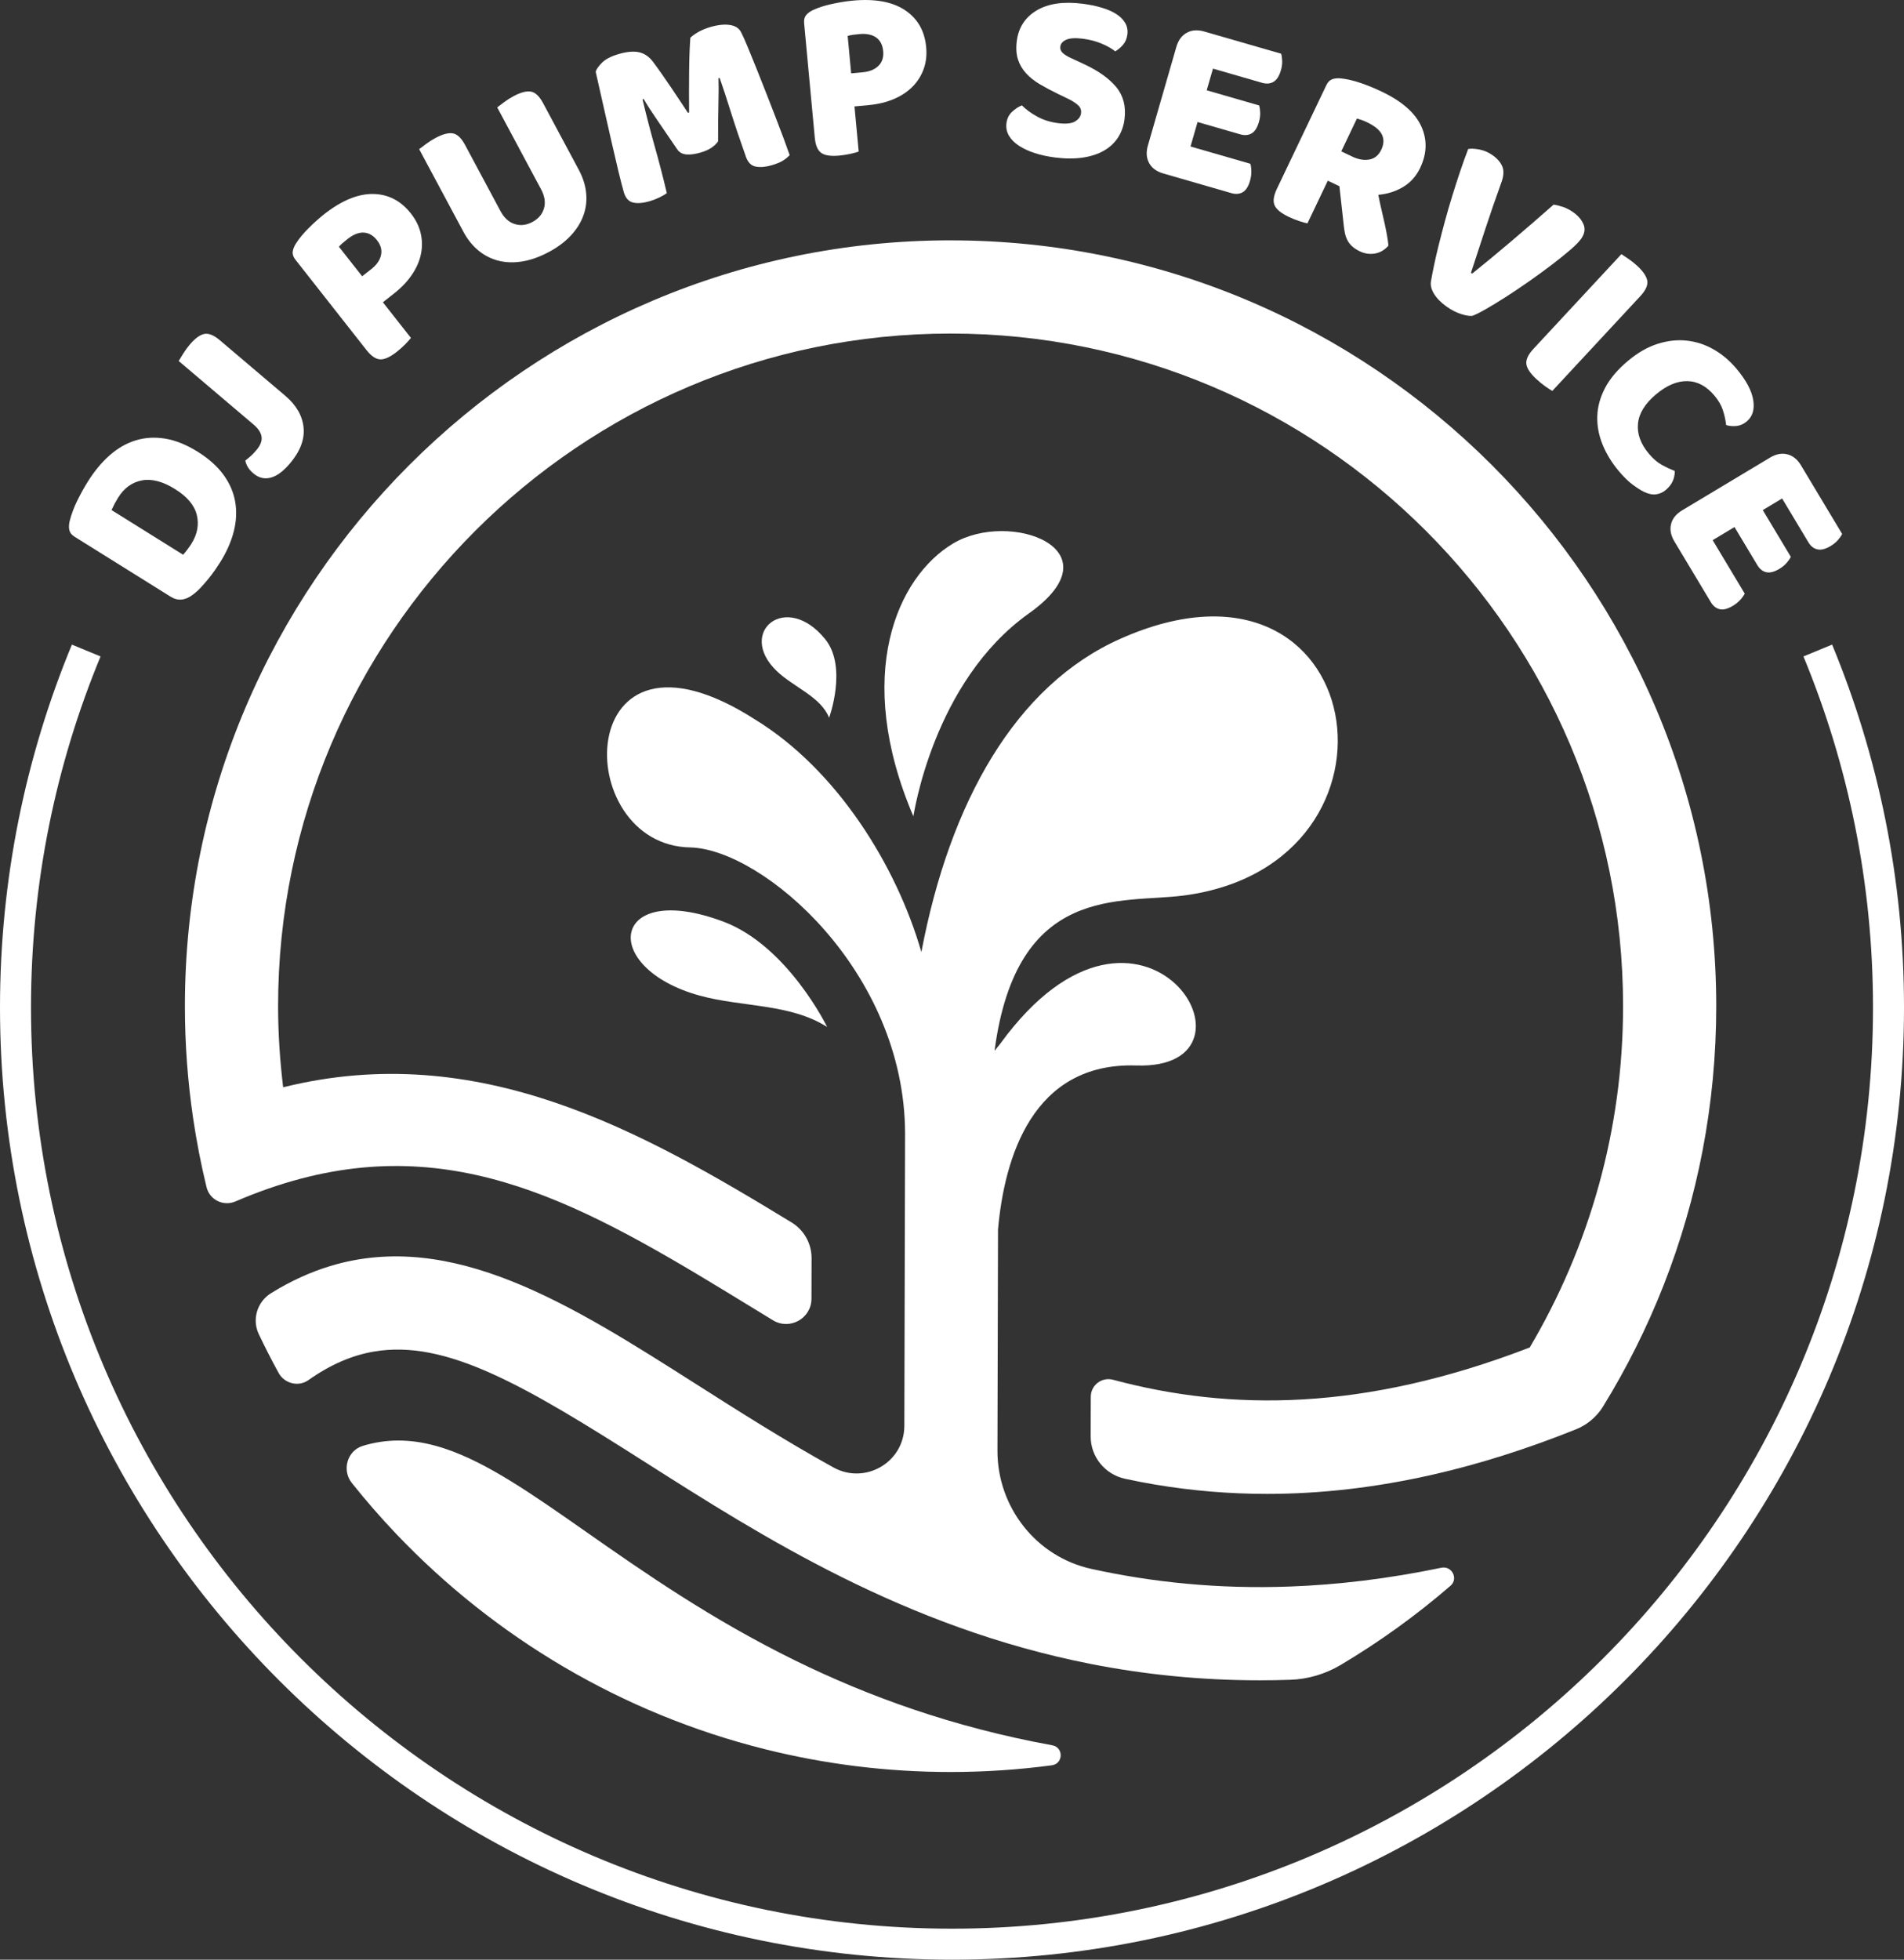
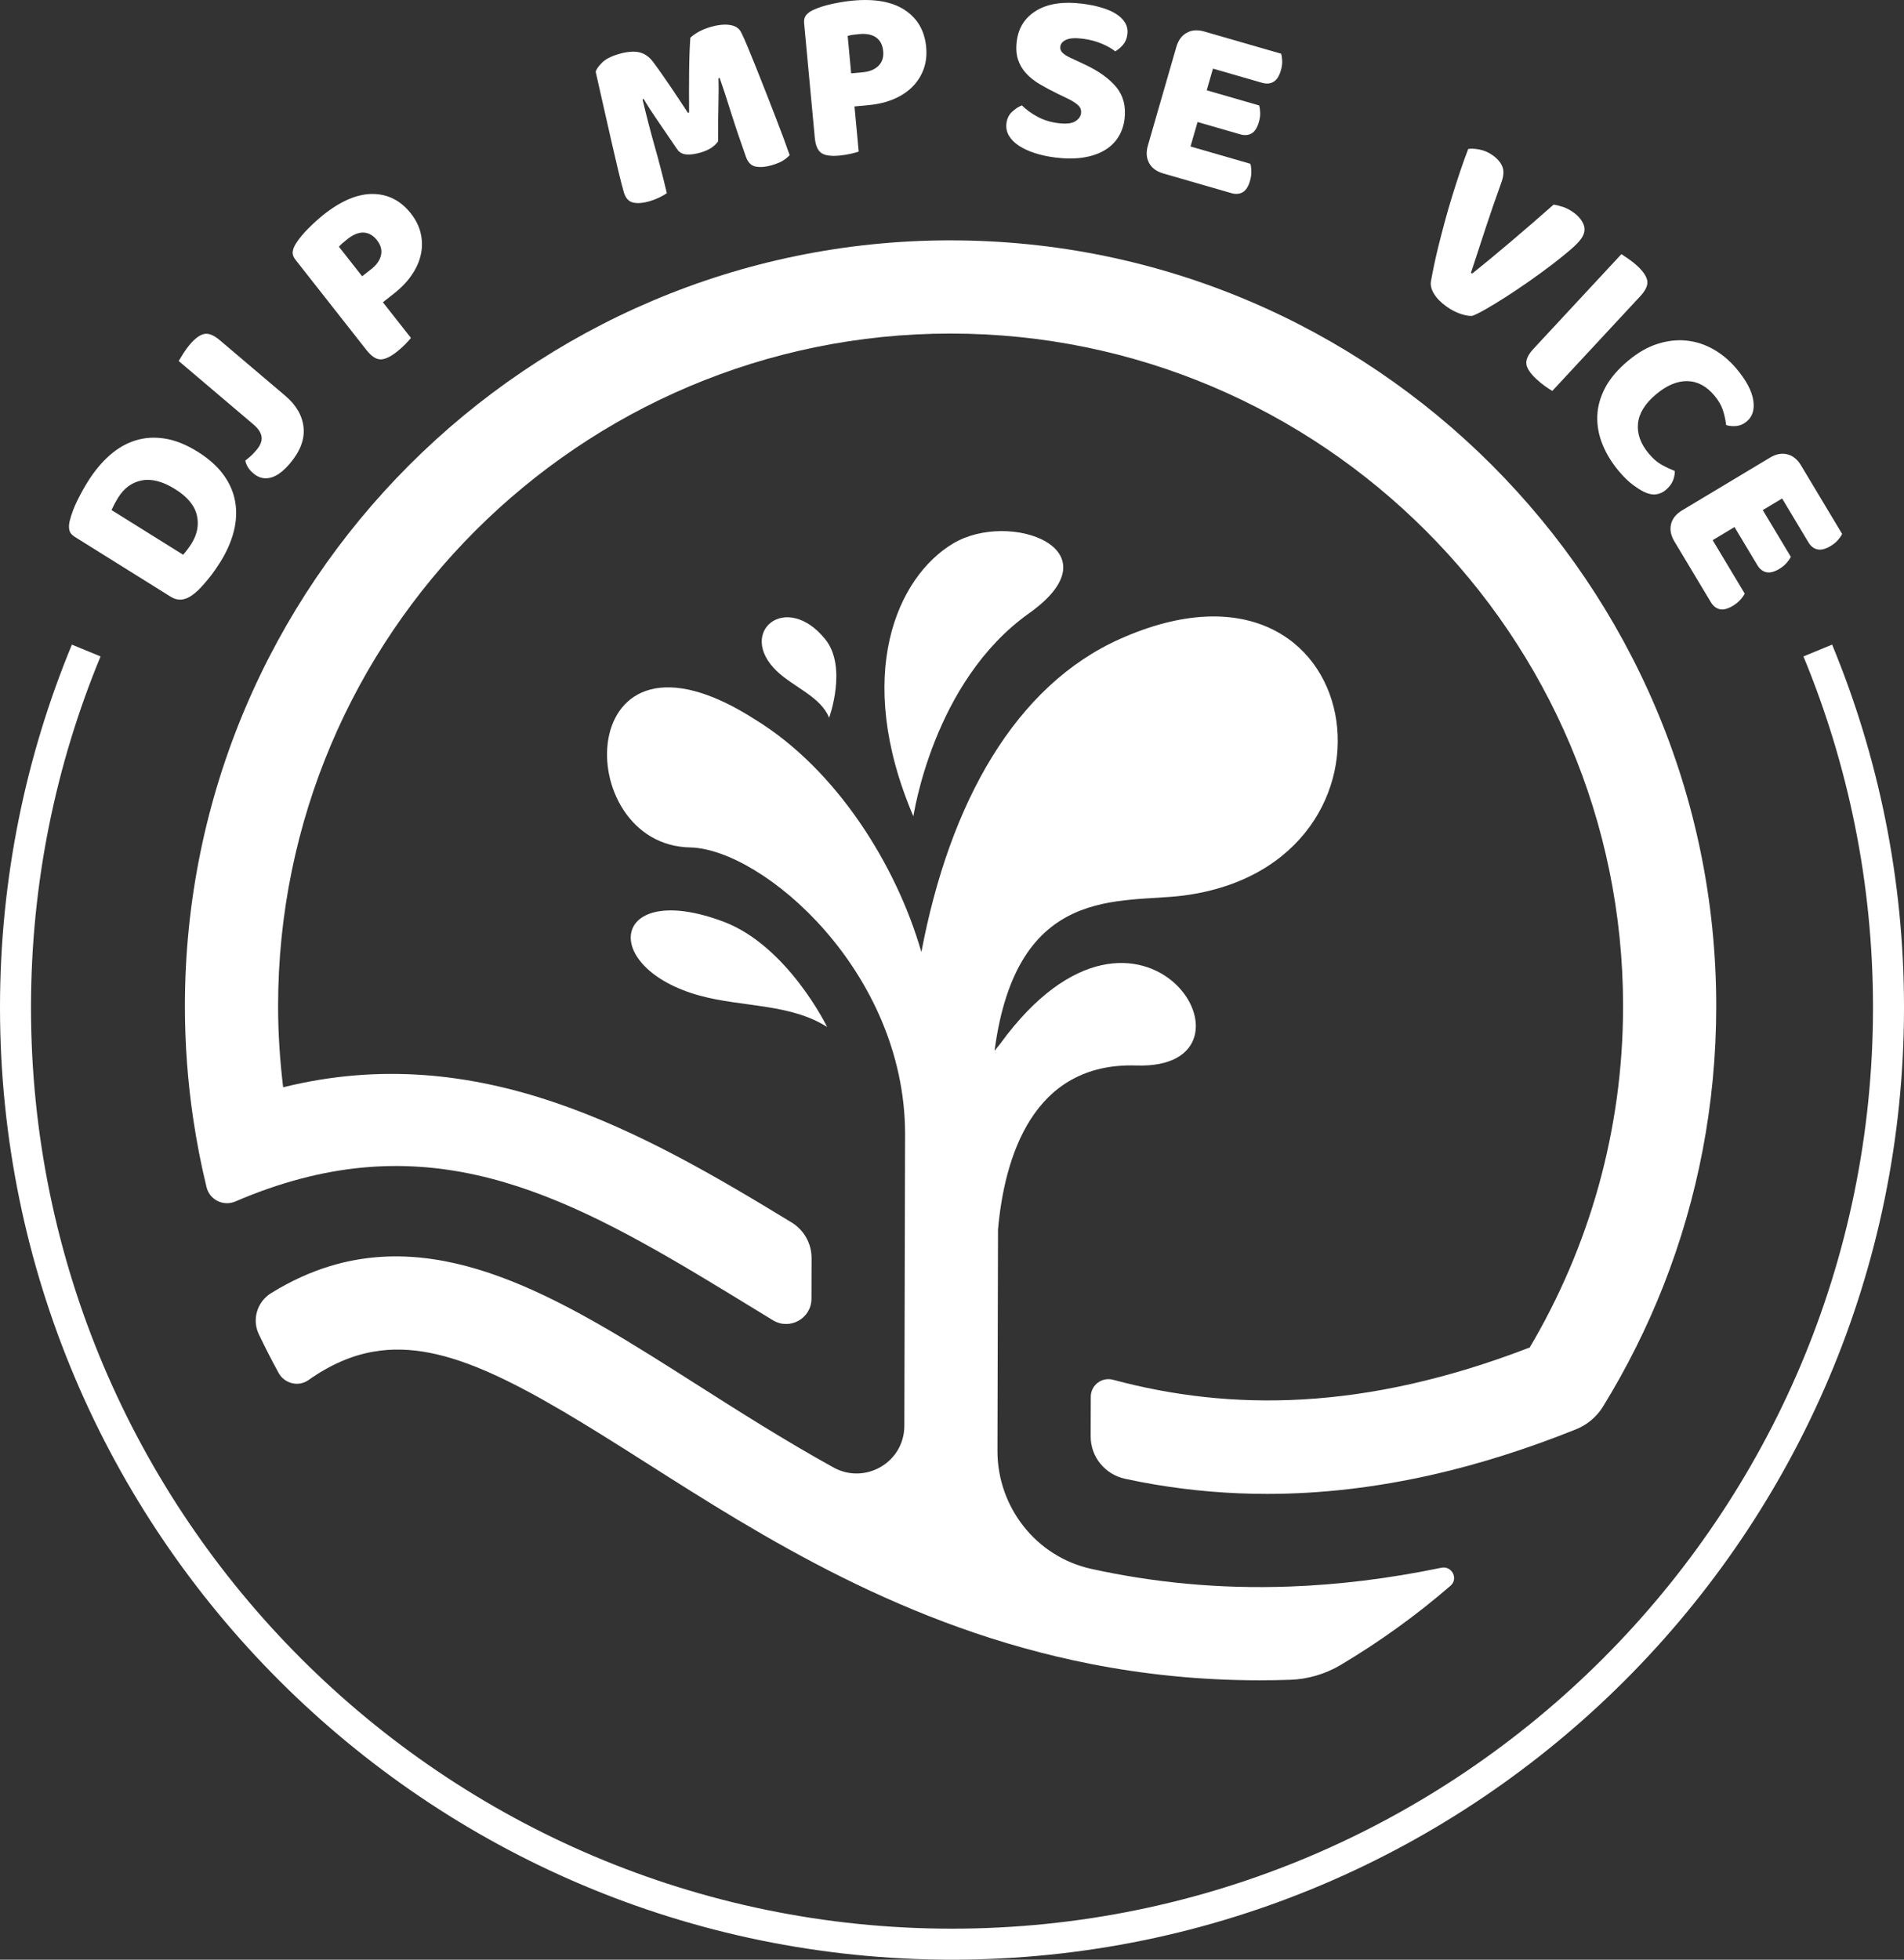
<svg xmlns="http://www.w3.org/2000/svg" id="Layer_2" viewBox="0 0 202.148 208.016">
  <rect x="0" y="0" width="202.148" height="208.016" fill="#333333" stroke="none" />
  <g id="Components">
    <g id="fdb10202-ab54-4e7c-ae51-d47d5f8290f1_5">
      <path d="M100.922,25.512c-44.824,0-81.291,36.468-81.291,81.292,0,4.044.301,8.018.874,11.905.365,2.473.841,4.911,1.423,7.307.328,1.349,1.791,2.065,3.067,1.516,2.381-1.024,4.684-1.82,6.921-2.411,17.855-4.72,31.562,3.654,48.181,13.822.654.4,1.309.8,1.966,1.201,1.789,1.091,4.086-.193,4.091-2.288l.011-4.303c.004-1.547-.798-2.985-2.118-3.79-15.921-9.707-33.205-19.499-53.985-14.35-.341-2.825-.537-5.693-.537-8.608,0-39.369,32.029-71.399,71.398-71.399s71.399,32.03,71.399,71.399c0,13.217-3.623,25.598-9.909,36.226-17.595,6.794-31.795,6.766-44.243,3.428-1.191-.319-2.359.574-2.362,1.808l-.011,4.199c-.006,2.178,1.523,4.045,3.652,4.505,1.045.226,2.104.431,3.179.612,3.918.66,7.878.991,11.894.991,5.734,0,11.577-.679,17.559-2.035,4.974-1.128,10.046-2.736,15.228-4.813,1.189-.476,2.205-1.322,2.877-2.412,2.512-4.078,4.676-8.393,6.446-12.904,3.601-9.178,5.581-19.164,5.581-29.604,0-44.824-36.468-81.292-81.292-81.292Z" style="fill:#fff;" />
      <path d="M153.03,166.413c-5.662,1.175-11.011,1.808-16.08,1.995-7.63.281-14.624-.452-21.091-1.875-5.856-1.288-9.975-6.56-9.96-12.557l.06-23.478c.678-7.561,3.633-17.762,14.694-17.398,14.91.49.659-23.067-14.447-2.324-.209.258-.411.512-.615.767,2.359-17.833,13.413-15.604,20.106-16.488,25.371-3.345,19.695-38.997-6.735-27.256-11.166,4.96-18.133,17.384-21.141,33.263-2.634-9.178-8.988-19.378-17.637-24.676-19.541-12.549-19.751,13.412-6.85,13.569,7.675.241,22.718,13.117,22.758,30.361,0-.001 0-.002 0-.003l-.001.34c0,.002,0,.004,0,.006v0s-.078,30.701-.078,30.701c-.01,3.861-4.161,6.273-7.539,4.401-5.21-2.886-10.044-5.96-14.618-8.87-13.194-8.395-25.821-16.424-38.785-12.506-2.086.63-4.181,1.576-6.288,2.877-1.479.913-2.054,2.789-1.307,4.359.662,1.391,1.363,2.761,2.101,4.108.625,1.141,2.109,1.515,3.171.764,2.324-1.642,4.601-2.623,6.936-3.025,7.688-1.322,16.026,3.603,28.862,11.77,12.369,7.869,27.53,17.513,47.275,21.389,5.596,1.099,11.559,1.735,17.933,1.735,1.06,0,2.132-.018,3.216-.054,1.89-.063,3.736-.607,5.361-1.573,4.14-2.461,8.044-5.278,11.669-8.411.863-.746.146-2.143-.971-1.912Z" style="fill:#fff; fill-rule:evenodd;" />
-       <path d="M111.726,185.261c-10.684-1.949-19.65-5.245-27.313-9.007-8.932-4.385-16.105-9.395-22.156-13.631-5.773-4.04-10.534-7.37-15.052-8.864-2.65-.876-5.218-1.124-7.857-.506-.284.067-.564.142-.841.228-1.654.509-2.23,2.58-1.152,3.934,1.493,1.873,3.066,3.68,4.716,5.413,10.467,10.99,23.972,19.057,39.152,22.849,6.31,1.576,12.907,2.418,19.698,2.418,3.645,0,7.234-.243,10.752-.712,1.223-.163,1.266-1.9.052-2.122Z" style="fill:#fff; fill-rule:evenodd;" />
      <path d="M109.247,65.106c9.551-6.782-2.038-11.021-8.059-7.413-5.929,3.539-10.618,13.956-4.218,28.955.031.021,2.027-14.257,12.277-21.542Z" style="fill:#fff; fill-rule:evenodd;" />
      <path d="M88.028,76.188s1.973-5.378-.41-8.331c-4.17-5.156-9.43-.747-5.161,3.365,1.805,1.728,4.684,2.735,5.571,4.965Z" style="fill:#fff; fill-rule:evenodd;" />
      <path d="M87.816,109.009s-4.192-8.623-11.023-11.183c-11.941-4.466-13.266,4.886-2.509,7.857,4.535,1.242,9.565.819,13.531,3.327Z" style="fill:#fff; fill-rule:evenodd;" />
      <path d="M20.985,47.95c1.166.727,2.076,1.538,2.732,2.433.655.894,1.072,1.848,1.25,2.86.178,1.012.131,2.059-.141,3.144-.273,1.085-.75,2.173-1.431,3.265-.155.248-.34.527-.554.839-.215.311-.451.625-.708.939-.257.315-.525.624-.805.924-.279.302-.568.562-.865.78-.806.61-1.587.679-2.345.206l-10.2-6.367c-.306-.191-.49-.422-.553-.694-.063-.272-.054-.586.025-.941.188-.753.467-1.5.837-2.24.371-.74.729-1.386,1.075-1.94.709-1.135,1.49-2.079,2.344-2.831.855-.752,1.775-1.279,2.764-1.583.989-.303,2.033-.364,3.135-.183,1.101.181,2.248.645,3.442,1.39ZM18.597,51.923c-1.31-.818-2.487-1.128-3.533-.93-1.043.198-1.884.806-2.521,1.826-.127.204-.249.416-.367.636-.117.221-.229.449-.336.685l7.601,4.745c.13-.141.277-.322.444-.542.167-.219.315-.431.442-.635.627-1.005.816-2.019.567-3.046-.25-1.026-1.016-1.939-2.297-2.739Z" style="fill:#fff;" />
      <path d="M32.229,45.382c.128,1.256-.359,2.532-1.459,3.828-.3.354-.607.656-.922.906-.315.252-.637.433-.969.545-.331.112-.665.14-.998.082-.333-.058-.664-.226-.991-.503-.262-.222-.461-.453-.595-.691-.136-.238-.218-.46-.246-.665.263-.204.48-.387.65-.546.169-.16.343-.345.52-.554.433-.51.617-.985.551-1.424-.067-.439-.348-.87-.846-1.292l-7.951-6.748c.108-.179.266-.439.476-.779.21-.34.442-.66.697-.961.556-.654,1.067-1.031,1.534-1.13.467-.098,1.021.124,1.663.668l6.95,5.898c1.165.989,1.811,2.111,1.937,3.367Z" style="fill:#fff;" />
      <path d="M40.651,32.085l2.977,3.784c-.118.158-.315.378-.593.663-.279.285-.58.554-.903.809-.716.563-1.307.831-1.774.805-.468-.025-.95-.354-1.45-.989l-7.545-9.594c-.223-.283-.318-.563-.285-.841.034-.277.147-.569.343-.876.331-.522.782-1.068,1.351-1.635.57-.568,1.11-1.053,1.623-1.456,1.862-1.465,3.598-2.186,5.209-2.165,1.611.022,2.953.714,4.025,2.076.519.662.864,1.357,1.034,2.086.17.73.18,1.464.031,2.204-.15.74-.466,1.47-.949,2.188-.483.719-1.123,1.391-1.919,2.017l-1.174.924ZM39.422,28.564c.567-.446.91-.939,1.03-1.482.12-.541-.022-1.069-.425-1.582-.404-.512-.872-.782-1.407-.81-.534-.027-1.105.198-1.712.675-.217.17-.393.314-.529.432-.136.118-.268.249-.395.393l2.466,3.137.972-.764Z" style="fill:#fff;" />
-       <path d="M58.241,26.761c-.953.511-1.878.84-2.772.988-.895.148-1.735.126-2.519-.068-.785-.193-1.497-.551-2.138-1.075-.641-.523-1.18-1.194-1.617-2.011l-4.692-8.762c.166-.127.408-.31.728-.55.319-.239.654-.452,1.002-.638.757-.405,1.37-.568,1.841-.489.471.079.905.489,1.302,1.231l3.756,7.014c.389.726.893,1.187,1.513,1.381.619.194,1.247.121,1.883-.22.636-.34,1.044-.822,1.226-1.445.182-.623.079-1.298-.31-2.024l-4.655-8.694c.165-.128.407-.31.728-.55.319-.239.654-.452,1.002-.638.757-.405,1.37-.568,1.841-.489s.905.489,1.302,1.231l3.793,7.083c.437.817.696,1.638.776,2.461.081.824-.016,1.615-.291,2.376-.274.76-.721,1.472-1.34,2.134-.619.663-1.404,1.249-2.358,1.759Z" style="fill:#fff;" />
      <path d="M76.239,15.002c-.161.244-.395.47-.7.676-.306.207-.681.375-1.125.506-.593.175-1.106.245-1.536.211-.43-.034-.757-.215-.978-.544-.888-1.313-1.612-2.374-2.174-3.185-.56-.81-1.023-1.528-1.386-2.155l-.124.036c.236.987.46,1.883.67,2.688.211.806.423,1.589.638,2.349.215.76.424,1.53.627,2.312.204.781.419,1.648.646,2.602-.19.146-.449.298-.778.457-.328.159-.666.29-1.012.392-.725.214-1.322.265-1.794.153-.471-.112-.796-.472-.976-1.081-.15-.51-.344-1.263-.584-2.257-.239-.994-.496-2.095-.771-3.303-.275-1.207-.556-2.449-.843-3.724-.286-1.275-.552-2.45-.796-3.524.069-.252.289-.568.661-.946s.961-.686,1.768-.923c.873-.257,1.596-.322,2.171-.196.574.126,1.065.46,1.476,1.001.265.352.559.757.882,1.216.322.46.651.936.984,1.428.332.492.661.983.983,1.469.321.487.612.925.869,1.314l.124-.037c-.012-1.5-.011-2.954.004-4.363.015-1.409.057-2.598.13-3.568.209-.204.492-.409.854-.614.36-.204.778-.377,1.256-.518.807-.237,1.501-.312,2.082-.224s.978.343,1.191.763c.163.31.383.796.658,1.457.276.662.581,1.409.915,2.24.334.832.683,1.714,1.047,2.644.364.931.712,1.826,1.046,2.685.333.859.633,1.648.898,2.366.265.719.464,1.273.596,1.663-.231.247-.489.453-.77.617-.284.164-.664.316-1.141.456-.626.184-1.184.232-1.675.144-.491-.087-.846-.44-1.062-1.056-.628-1.765-1.165-3.361-1.611-4.787-.447-1.425-.838-2.616-1.174-3.574l-.123.037c.024.691.023,1.568-.004,2.632-.027,1.064-.04,2.418-.038,4.064Z" style="fill:#fff;" />
      <path d="M90.721,11.296l.447,4.795c-.183.069-.469.147-.857.235-.389.088-.787.151-1.198.189-.906.084-1.549-.011-1.927-.286-.379-.275-.605-.814-.68-1.617l-1.132-12.152c-.034-.359.039-.646.217-.861.178-.215.433-.398.763-.549.562-.259,1.236-.473,2.022-.641s1.503-.282,2.153-.343c2.359-.22,4.209.117,5.55,1.009,1.342.892,2.094,2.201,2.254,3.927.078.838-.009,1.609-.262,2.313-.254.705-.644,1.327-1.171,1.868-.527.54-1.189.982-1.985,1.323-.795.342-1.697.559-2.706.653l-1.487.139ZM91.599,7.672c.718-.067,1.274-.295,1.668-.686.395-.39.562-.909.501-1.559s-.309-1.131-.742-1.444c-.435-.312-1.036-.434-1.806-.362-.273.026-.499.051-.678.076-.178.026-.36.064-.545.116l.371,3.974,1.23-.115Z" style="fill:#fff;" />
      <path d="M112.332,13.072c.835.105,1.439.043,1.815-.187.375-.229.584-.515.626-.856.043-.341-.059-.626-.308-.856-.247-.23-.607-.462-1.08-.694l-1.028-.493c-.718-.35-1.366-.695-1.946-1.036-.58-.341-1.067-.727-1.463-1.157-.397-.43-.685-.921-.866-1.472-.182-.55-.225-1.201-.131-1.95.182-1.447.886-2.535,2.111-3.264,1.225-.728,2.842-.966,4.852-.713.733.092,1.407.229,2.024.411.617.181,1.138.407,1.564.676.424.27.743.587.956.951.215.364.293.768.237,1.21-.055.443-.206.809-.45,1.098-.244.29-.525.527-.842.712-.345-.286-.822-.558-1.429-.816s-1.286-.435-2.035-.529c-.766-.096-1.342-.061-1.727.107-.384.168-.596.414-.637.737-.033.256.051.478.253.668.201.19.513.381.94.573l1.3.605c1.536.713,2.684,1.528,3.443,2.445.758.917,1.051,2.058.879,3.42-.09.715-.318,1.357-.683,1.925-.366.568-.861,1.034-1.486,1.396s-1.374.61-2.247.742c-.873.132-1.855.13-2.945-.007-.783-.099-1.503-.254-2.16-.467-.657-.213-1.221-.474-1.692-.784-.472-.31-.824-.666-1.059-1.068-.235-.402-.322-.841-.262-1.318.062-.494.259-.897.593-1.21.333-.312.682-.541,1.046-.686.429.435.972.832,1.628,1.191.656.359,1.393.59,2.209.694Z" style="fill:#fff;" />
      <path d="M122.005,17.309c-.294-.531-.337-1.152-.133-1.861l3.02-10.465c.205-.709.573-1.21,1.104-1.504.531-.293,1.151-.338,1.86-.133l8.164,2.356c.063.215.1.476.11.782.009.307-.036.633-.136.979-.176.61-.437,1.018-.781,1.222-.345.204-.749.239-1.21.106l-5.221-1.507-.664,2.301,5.566,1.607c.063.215.1.475.11.782s-.036.633-.136.98c-.176.61-.435,1.013-.777,1.209-.343.196-.745.228-1.207.094l-4.527-1.306-.75,2.598,6.358,1.835c.062.215.097.484.102.806.005.323-.043.658-.142,1.004-.176.61-.435,1.013-.777,1.21-.343.196-.745.227-1.207.094l-7.223-2.085c-.71-.205-1.212-.573-1.504-1.104Z" style="fill:#fff;" />
-       <path d="M150.786,17.812c-.421.883-1.026,1.56-1.811,2.031-.786.472-1.666.751-2.64.838.102.543.216,1.073.34,1.589.125.516.237,1.008.338,1.474s.185.897.254,1.291c.068.394.118.74.145,1.039-.413.468-.894.748-1.441.839-.548.09-1.077.014-1.588-.23-.34-.163-.616-.342-.827-.537-.212-.196-.377-.408-.495-.636-.12-.228-.21-.48-.268-.755-.058-.275-.102-.563-.131-.861l-.456-4.127-1.232-.588-2.162,4.532c-.193-.035-.479-.114-.857-.238-.379-.124-.755-.274-1.126-.452-.821-.392-1.323-.803-1.508-1.233-.185-.43-.103-1.009.244-1.738l5.256-11.015c.155-.325.364-.534.628-.628.262-.093.575-.12.937-.081.615.065,1.293.222,2.03.469.738.248,1.501.56,2.292.937,2.138,1.02,3.533,2.242,4.185,3.666.652,1.424.615,2.895-.109,4.413ZM143.565,16.621c.651.31,1.258.414,1.82.312.563-.103.984-.448,1.265-1.037.281-.589.304-1.125.068-1.608-.235-.483-.763-.921-1.584-1.312-.186-.089-.364-.164-.534-.227-.17-.062-.348-.118-.533-.169l-1.663,3.486,1.162.555Z" style="fill:#fff;" />
      <path d="M156.313,33.528c-.316.029-.724-.039-1.226-.205-.503-.167-1-.423-1.49-.77-.588-.416-1.032-.861-1.328-1.333-.296-.472-.412-.917-.348-1.335.073-.431.179-.982.317-1.652.138-.67.307-1.407.507-2.211.201-.804.421-1.652.663-2.543.241-.891.5-1.785.778-2.683.276-.897.558-1.77.844-2.62.285-.85.569-1.637.851-2.363.335-.057.745-.035,1.23.066.486.101.939.301,1.359.598.518.366.865.775,1.041,1.225.176.45.133,1.024-.13,1.722-.592,1.641-1.14,3.225-1.642,4.752-.501,1.527-1.023,3.119-1.564,4.776l.127.089c1.309-1.05,2.715-2.211,4.214-3.485s2.977-2.552,4.432-3.836c.341.052.685.138,1.032.257.346.119.702.308,1.066.565.519.367.878.795,1.08,1.284.201.489.113 1-.264,1.532-.219.309-.609.705-1.172,1.189-.564.485-1.221,1.013-1.973,1.585-.752.572-1.554,1.156-2.405,1.752-.853.596-1.673,1.146-2.461,1.651-.788.504-1.499.938-2.132,1.298-.634.361-1.103.592-1.405.694Z" style="fill:#fff;" />
      <path d="M163.123,40.245c-.667-.62-1.024-1.162-1.071-1.628s.204-.994.753-1.585l9.34-10.056c.174.115.426.285.757.509.33.225.64.471.929.74.629.584.983,1.112,1.061,1.582.077.471-.169,1.015-.742,1.631l-9.34,10.056c-.173-.091-.422-.252-.747-.483-.324-.231-.637-.487-.94-.767Z" style="fill:#fff;" />
      <path d="M185.46,44.73c-.342.287-.71.45-1.104.488-.394.039-.756.007-1.088-.095-.063-.53-.179-1.055-.346-1.575s-.467-1.037-.896-1.55c-.85-1.013-1.813-1.527-2.89-1.542-1.077-.016-2.182.451-3.312,1.4-1.171.982-1.811,2.016-1.918,3.103-.108,1.087.274,2.151,1.145,3.189.452.539.908.936,1.367,1.189.459.254.924.474,1.395.662.003.378-.071.737-.223,1.077-.152.34-.399.653-.741.94-.303.254-.645.406-1.028.458-.382.052-.819-.041-1.309-.279-.304-.148-.69-.396-1.159-.741-.47-.346-.963-.828-1.482-1.446-.751-.894-1.325-1.835-1.727-2.82-.402-.986-.588-1.983-.56-2.992.028-1.009.302-2.012.822-3.007.519-.996,1.332-1.958,2.437-2.884,1.027-.86,2.069-1.461,3.128-1.8,1.059-.34,2.093-.456,3.101-.349,1.008.107,1.965.419,2.87.937.905.518,1.715,1.205,2.432,2.06,1.015,1.21,1.604,2.312,1.766,3.308.162.995-.065,1.752-.683,2.27Z" style="fill:#fff;" />
      <path d="M177.416,55.629c.146-.588.537-1.073,1.17-1.452l9.34-5.603c.633-.38,1.244-.496,1.833-.349.588.147,1.073.537,1.453,1.171l4.371,7.287c-.101.2-.251.415-.453.647-.202.231-.457.439-.765.625-.545.327-1.014.448-1.404.362-.393-.085-.711-.334-.958-.746l-2.795-4.659-2.054,1.232,2.981,4.968c-.101.2-.251.416-.453.647-.202.231-.457.439-.766.625-.544.327-1.009.445-1.393.355-.385-.09-.7-.341-.947-.753l-2.424-4.04-2.318,1.391,3.404,5.675c-.101.2-.259.42-.475.66-.217.24-.48.453-.788.638-.545.327-1.01.445-1.393.355-.385-.09-.7-.341-.947-.753l-3.868-6.447c-.38-.633-.496-1.244-.348-1.833Z" style="fill:#fff;" />
      <path d="M194.515,68.424l-3.043,1.255c4.754,11.491,7.385,24.075,7.385,37.263,0,53.918-43.865,97.783-97.783,97.783S3.291,160.86,3.291,106.942c0-13.189,2.63-25.773,7.385-37.263l-3.043-1.254C2.719,80.302,0,93.31,0,106.942c0,55.732,45.342,101.074,101.074,101.074s101.075-45.342,101.075-101.074c0-13.633-2.719-26.64-7.633-38.518Z" style="fill:#fff;" />
    </g>
  </g>
</svg>